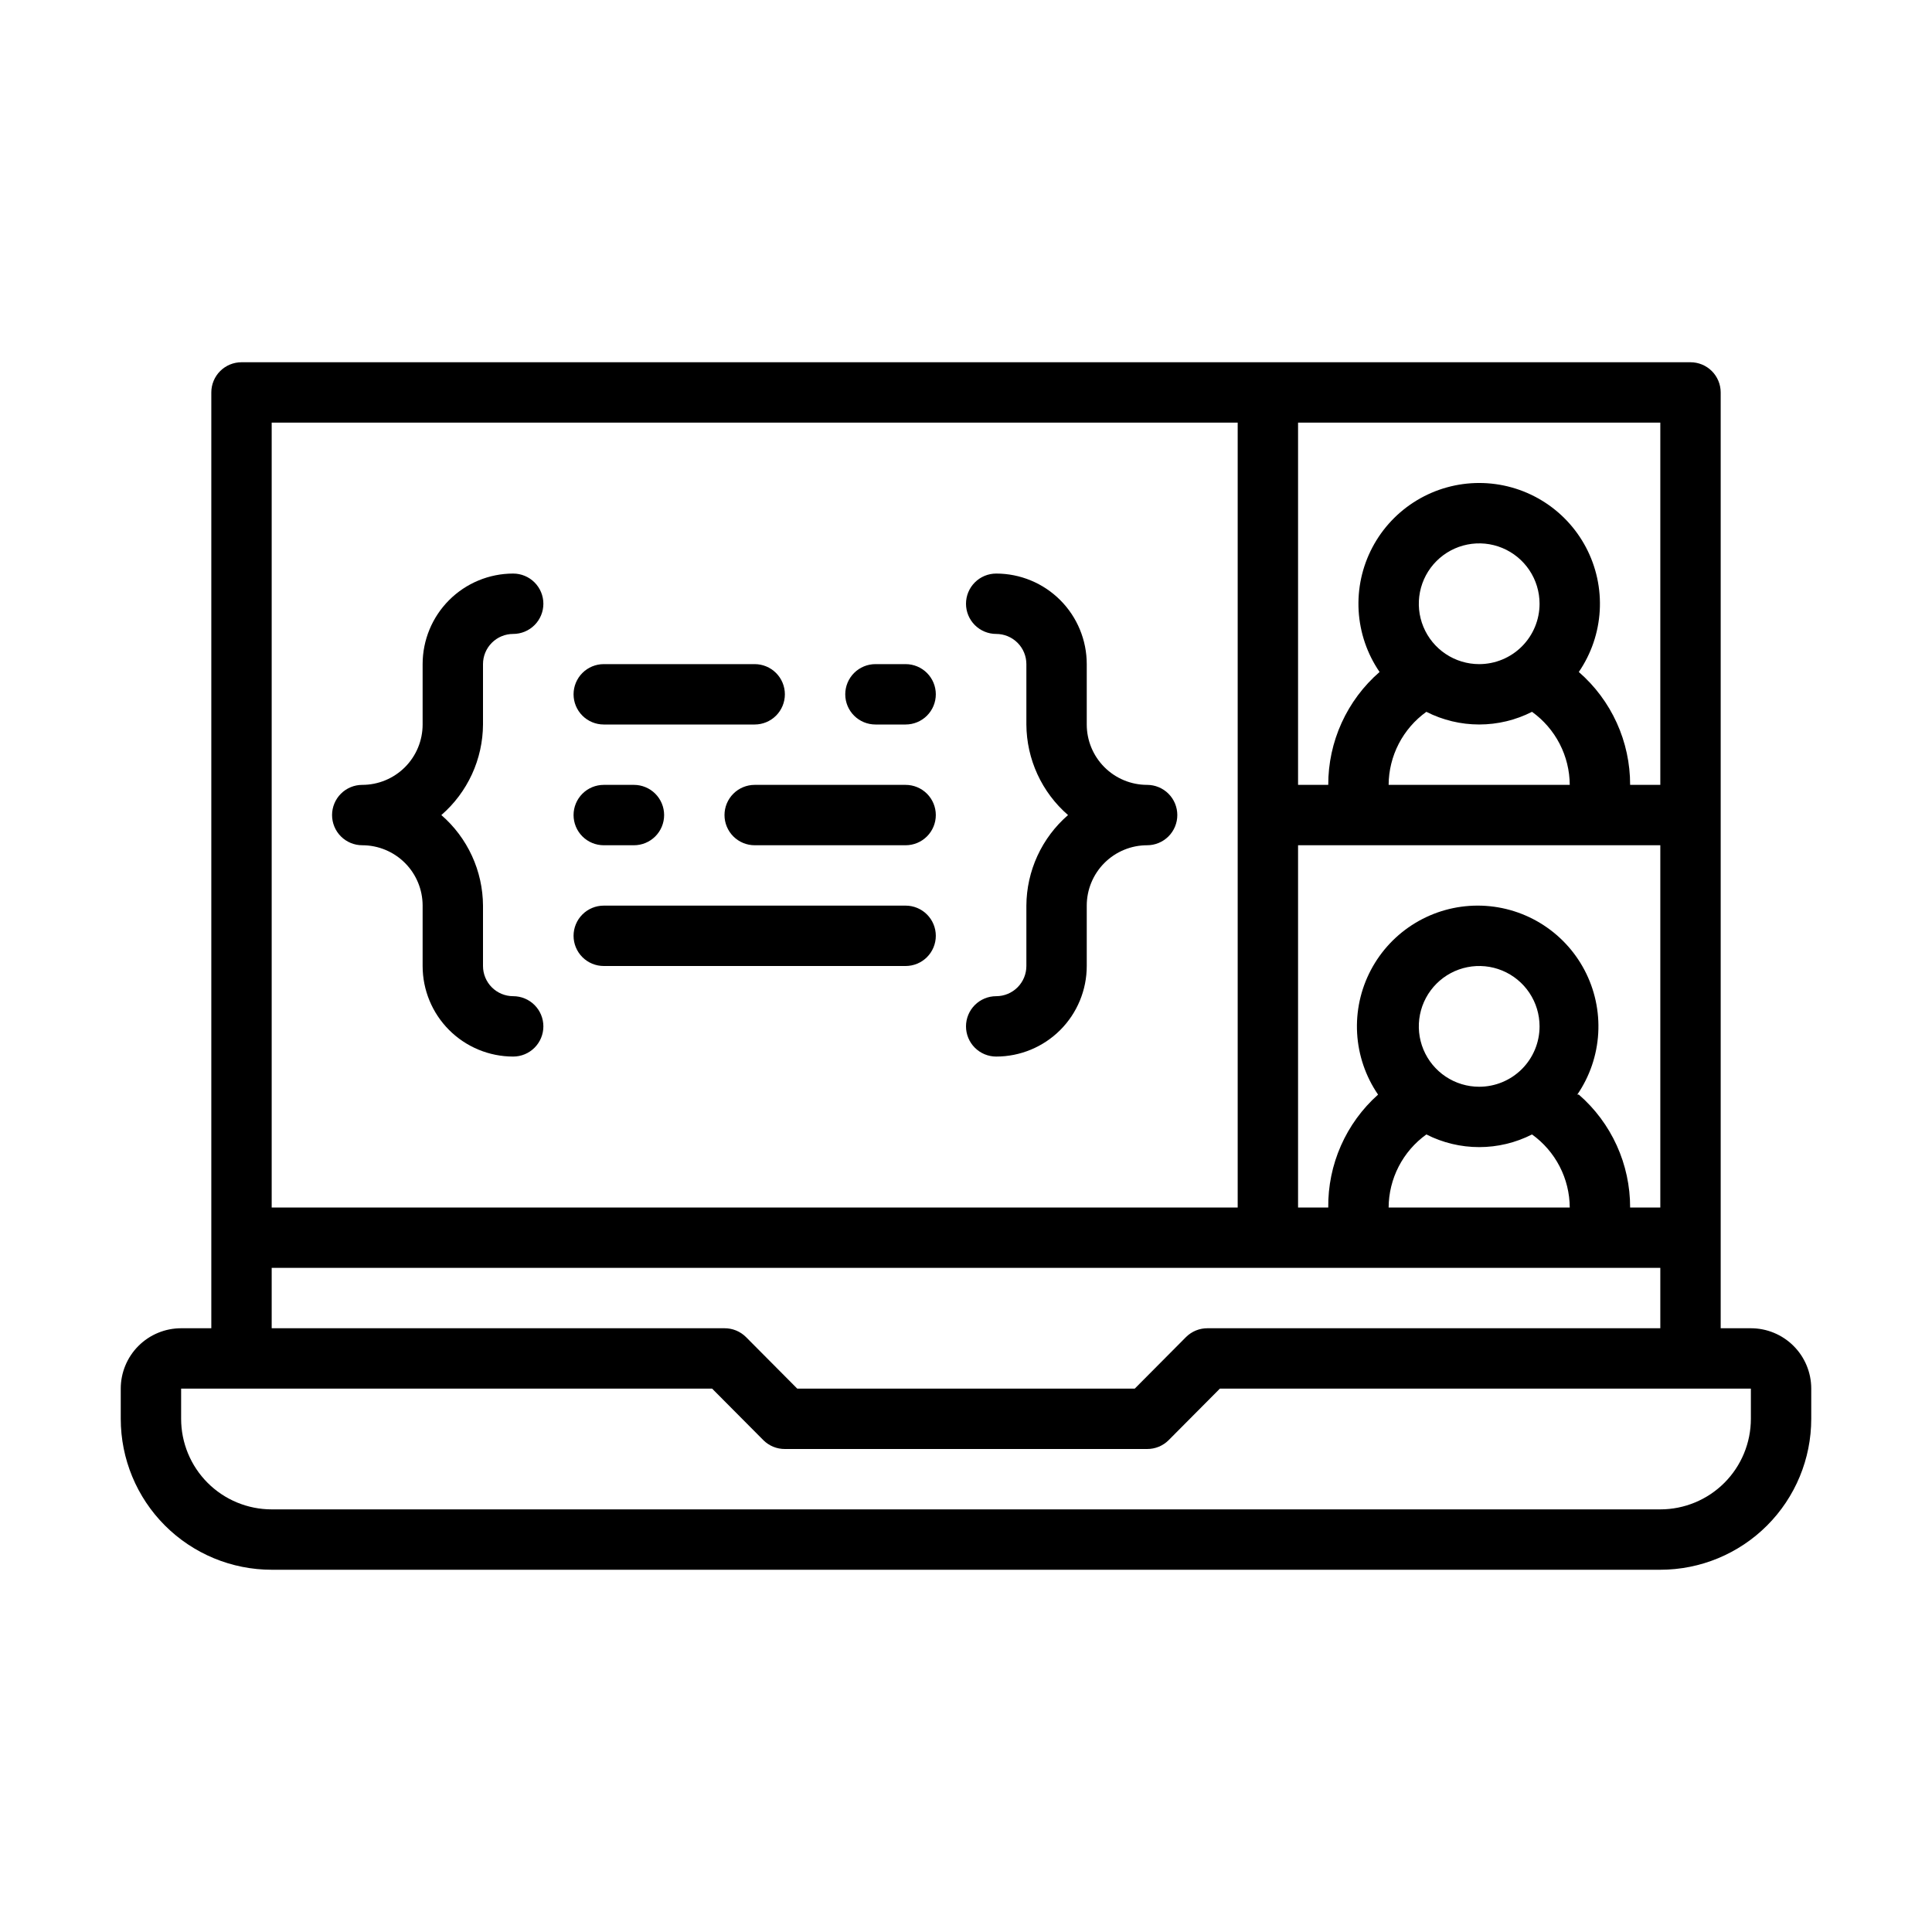
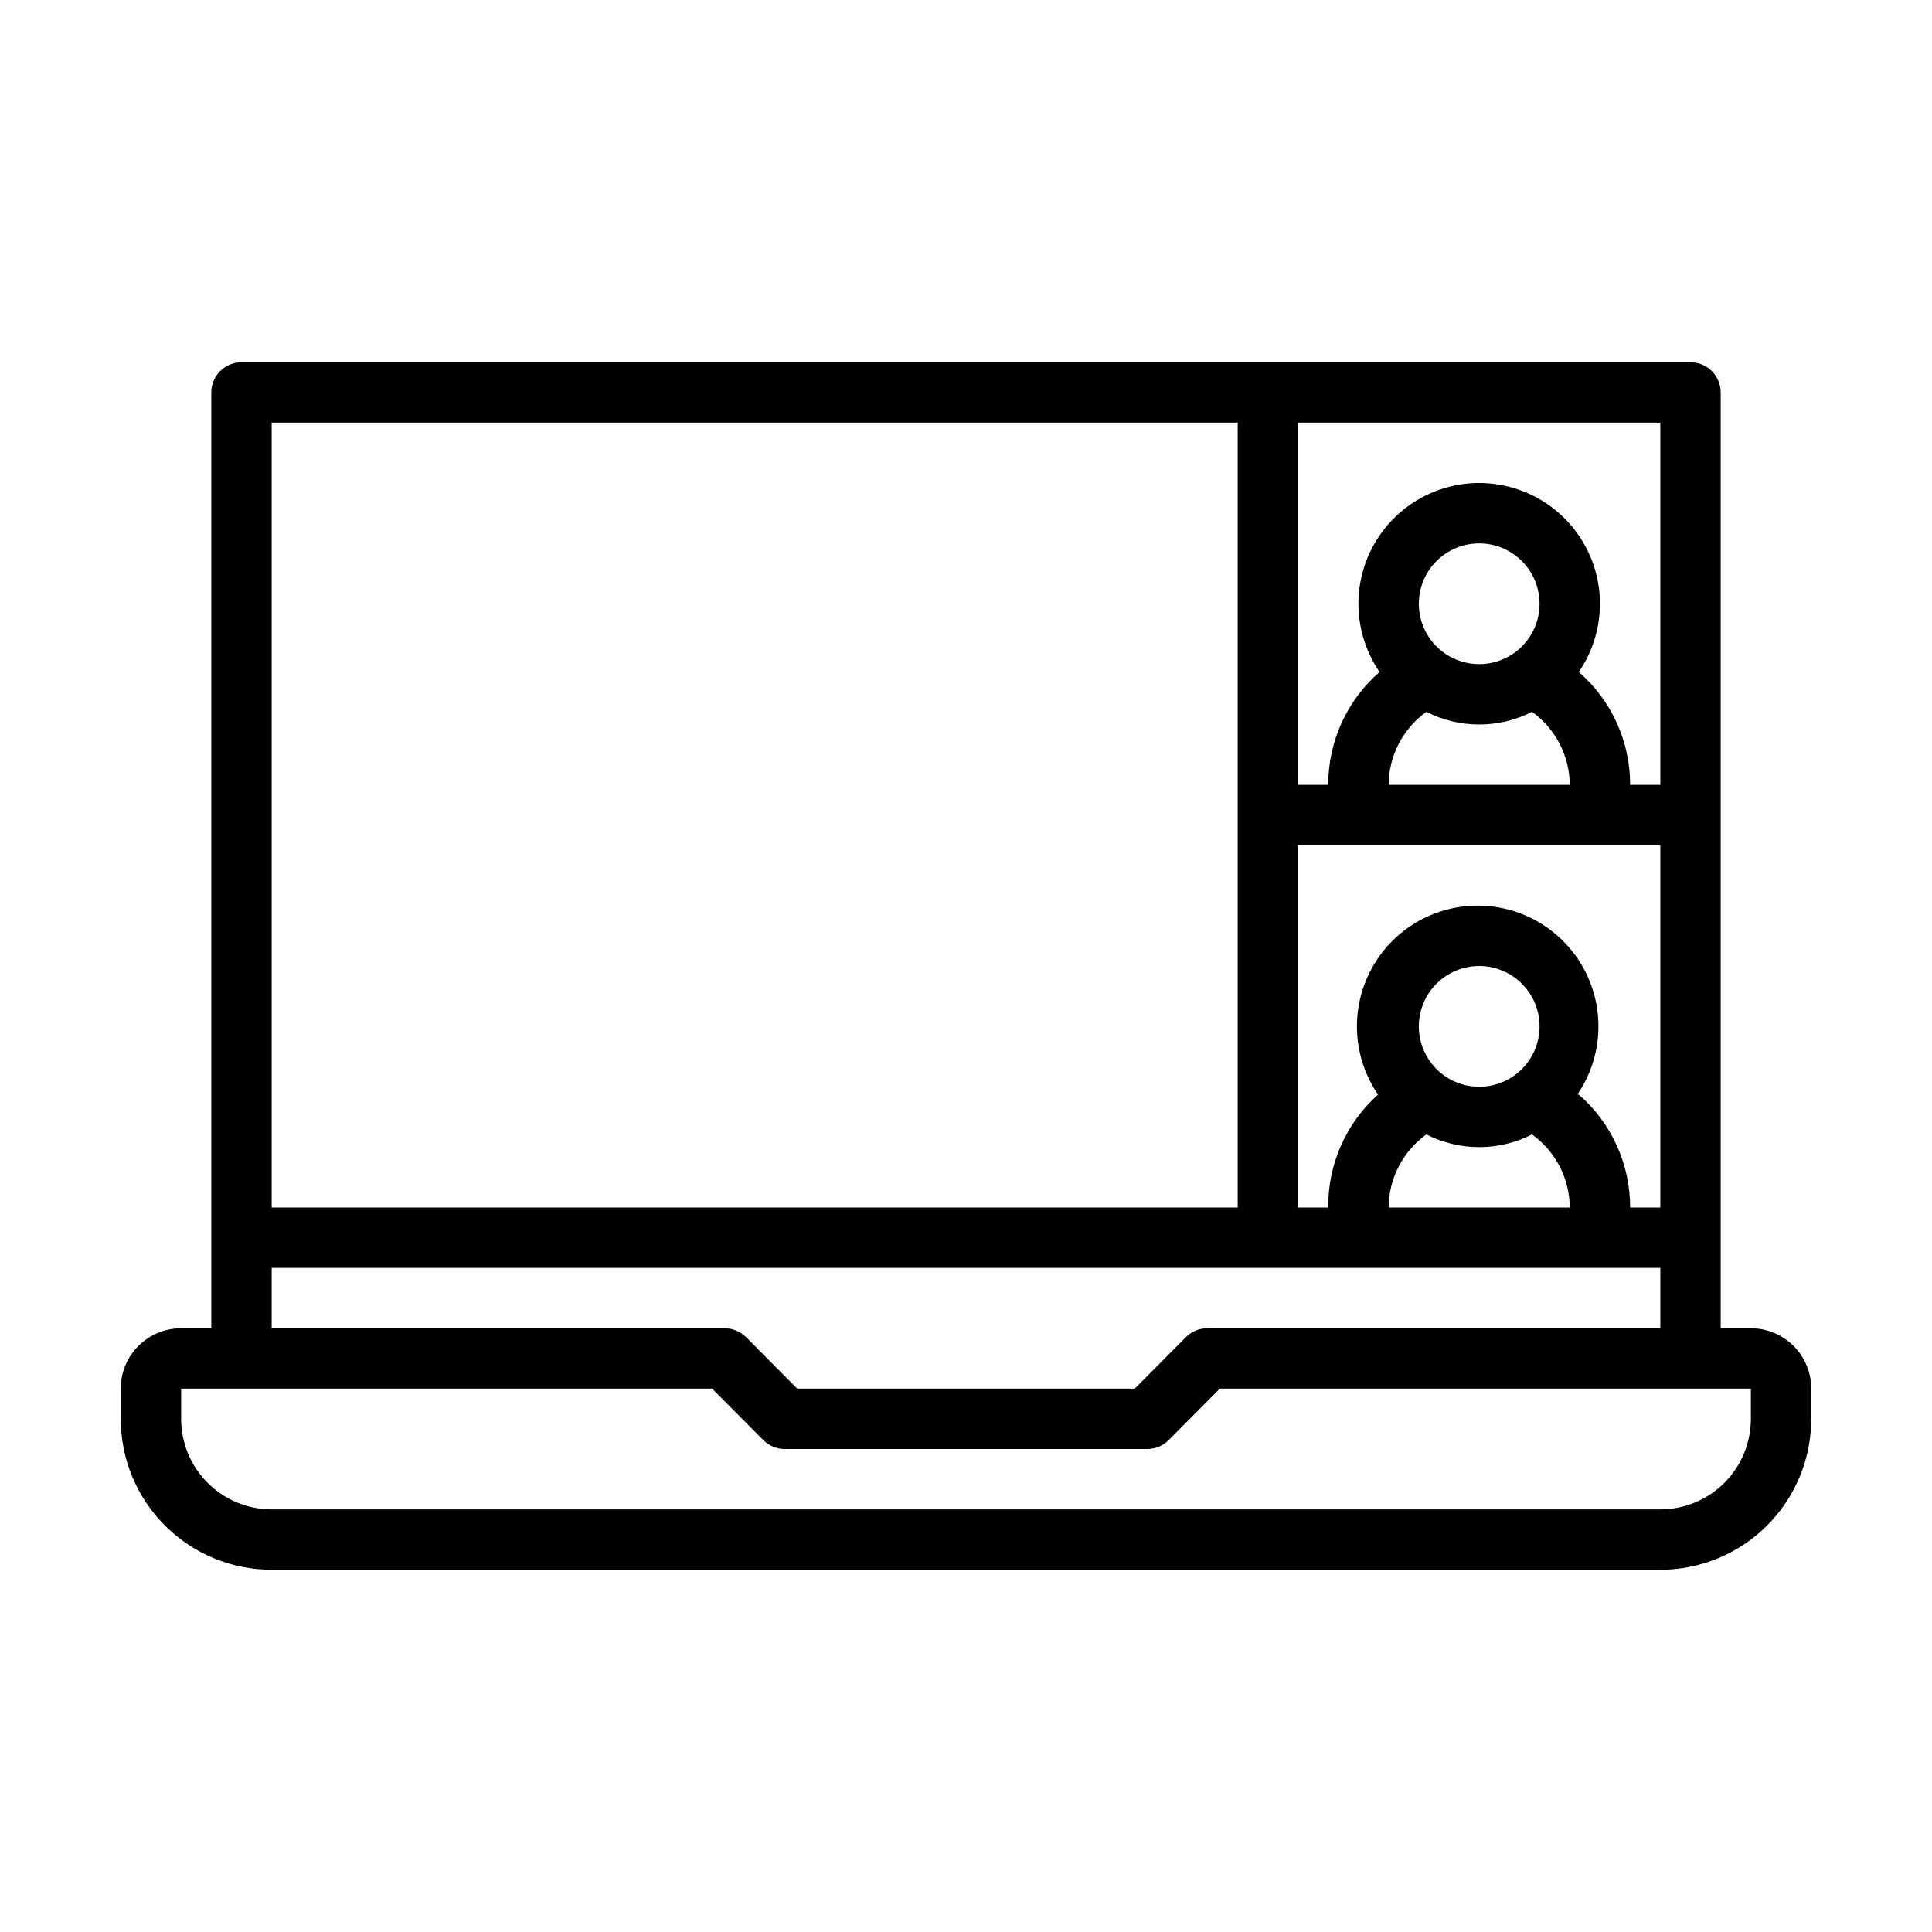
<svg xmlns="http://www.w3.org/2000/svg" width="512" height="512" viewBox="0 0 512 512" fill="none">
-   <path d="M160 192H200C202.122 192 204.157 191.157 205.657 189.657C207.157 188.157 208 186.122 208 184C208 181.878 207.157 179.843 205.657 178.343C204.157 176.843 202.122 176 200 176H160C157.878 176 155.843 176.843 154.343 178.343C152.843 179.843 152 181.878 152 184C152 186.122 152.843 188.157 154.343 189.657C155.843 191.157 157.878 192 160 192ZM232 192H240C242.122 192 244.157 191.157 245.657 189.657C247.157 188.157 248 186.122 248 184C248 181.878 247.157 179.843 245.657 178.343C244.157 176.843 242.122 176 240 176H232C229.878 176 227.843 176.843 226.343 178.343C224.843 179.843 224 181.878 224 184C224 186.122 224.843 188.157 226.343 189.657C227.843 191.157 229.878 192 232 192ZM160 224H168C170.122 224 172.157 223.157 173.657 221.657C175.157 220.157 176 218.122 176 216C176 213.878 175.157 211.843 173.657 210.343C172.157 208.843 170.122 208 168 208H160C157.878 208 155.843 208.843 154.343 210.343C152.843 211.843 152 213.878 152 216C152 218.122 152.843 220.157 154.343 221.657C155.843 223.157 157.878 224 160 224ZM240 208H200C197.878 208 195.843 208.843 194.343 210.343C192.843 211.843 192 213.878 192 216C192 218.122 192.843 220.157 194.343 221.657C195.843 223.157 197.878 224 200 224H240C242.122 224 244.157 223.157 245.657 221.657C247.157 220.157 248 218.122 248 216C248 213.878 247.157 211.843 245.657 210.343C244.157 208.843 242.122 208 240 208ZM160 256H240C242.122 256 244.157 255.157 245.657 253.657C247.157 252.157 248 250.122 248 248C248 245.878 247.157 243.843 245.657 242.343C244.157 240.843 242.122 240 240 240H160C157.878 240 155.843 240.843 154.343 242.343C152.843 243.843 152 245.878 152 248C152 250.122 152.843 252.157 154.343 253.657C155.843 255.157 157.878 256 160 256ZM272 240V256C272 258.122 271.157 260.157 269.657 261.657C268.157 263.157 266.122 264 264 264C261.878 264 259.843 264.843 258.343 266.343C256.843 267.843 256 269.878 256 272C256 274.122 256.843 276.157 258.343 277.657C259.843 279.157 261.878 280 264 280C270.365 280 276.47 277.471 280.971 272.971C285.471 268.47 288 262.365 288 256V240C288 235.757 289.686 231.687 292.686 228.686C295.687 225.686 299.757 224 304 224C306.122 224 308.157 223.157 309.657 221.657C311.157 220.157 312 218.122 312 216C312 213.878 311.157 211.843 309.657 210.343C308.157 208.843 306.122 208 304 208C299.757 208 295.687 206.314 292.686 203.314C289.686 200.313 288 196.243 288 192V176C288 169.635 285.471 163.53 280.971 159.029C276.47 154.529 270.365 152 264 152C261.878 152 259.843 152.843 258.343 154.343C256.843 155.843 256 157.878 256 160C256 162.122 256.843 164.157 258.343 165.657C259.843 167.157 261.878 168 264 168C266.122 168 268.157 168.843 269.657 170.343C271.157 171.843 272 173.878 272 176V192C272.026 196.556 273.024 201.053 274.928 205.192C276.832 209.331 279.597 213.016 283.04 216C279.597 218.984 276.832 222.669 274.928 226.808C273.024 230.947 272.026 235.444 272 240ZM96 224C100.243 224 104.313 225.686 107.314 228.686C110.314 231.687 112 235.757 112 240V256C112 262.365 114.529 268.47 119.029 272.971C123.53 277.471 129.635 280 136 280C138.122 280 140.157 279.157 141.657 277.657C143.157 276.157 144 274.122 144 272C144 269.878 143.157 267.843 141.657 266.343C140.157 264.843 138.122 264 136 264C133.878 264 131.843 263.157 130.343 261.657C128.843 260.157 128 258.122 128 256V240C127.974 235.444 126.976 230.947 125.072 226.808C123.168 222.669 120.403 218.984 116.96 216C120.403 213.016 123.168 209.331 125.072 205.192C126.976 201.053 127.974 196.556 128 192V176C128 173.878 128.843 171.843 130.343 170.343C131.843 168.843 133.878 168 136 168C138.122 168 140.157 167.157 141.657 165.657C143.157 164.157 144 162.122 144 160C144 157.878 143.157 155.843 141.657 154.343C140.157 152.843 138.122 152 136 152C129.635 152 123.53 154.529 119.029 159.029C114.529 163.53 112 169.635 112 176V192C112 196.243 110.314 200.313 107.314 203.314C104.313 206.314 100.243 208 96 208C93.878 208 91.843 208.843 90.343 210.343C88.843 211.843 88 213.878 88 216C88 218.122 88.843 220.157 90.343 221.657C91.843 223.157 93.878 224 96 224Z" fill="black" />
  <path d="M464 352H456V104C456 101.878 455.157 99.843 453.657 98.343C452.157 96.843 450.122 96 448 96H64C61.878 96 59.843 96.843 58.343 98.343C56.843 99.843 56 101.878 56 104V352H48C43.757 352 39.687 353.686 36.686 356.686C33.686 359.687 32 363.757 32 368V376C32 386.609 36.214 396.783 43.716 404.284C51.217 411.786 61.391 416 72 416H440C450.609 416 460.783 411.786 468.284 404.284C475.786 396.783 480 386.609 480 376V368C480 363.757 478.314 359.687 475.314 356.686C472.313 353.686 468.243 352 464 352ZM392 288C388.835 288 385.742 287.062 383.111 285.304C380.48 283.545 378.429 281.047 377.218 278.123C376.007 275.199 375.69 271.982 376.307 268.879C376.925 265.775 378.449 262.924 380.686 260.686C382.924 258.449 385.775 256.925 388.879 256.307C391.982 255.69 395.199 256.007 398.123 257.218C401.047 258.429 403.545 260.48 405.304 263.111C407.062 265.742 408 268.835 408 272C408 276.243 406.314 280.313 403.314 283.314C400.313 286.314 396.243 288 392 288ZM378 300.64C382.337 302.846 387.134 303.996 392 303.996C396.866 303.996 401.663 302.846 406 300.64C409.076 302.849 411.586 305.755 413.324 309.12C415.062 312.485 415.979 316.213 416 320H368C368.021 316.213 368.938 312.485 370.676 309.12C372.414 305.755 374.924 302.849 378 300.64ZM418 290.08C421.293 285.273 423.21 279.659 423.547 273.843C423.883 268.026 422.625 262.228 419.908 257.074C417.191 251.92 413.119 247.606 408.13 244.596C403.142 241.586 397.426 239.996 391.6 239.996C385.774 239.996 380.058 241.586 375.07 244.596C370.081 247.606 366.009 251.92 363.292 257.074C360.575 262.228 359.317 268.026 359.653 273.843C359.99 279.659 361.907 285.273 365.2 290.08C360.992 293.836 357.637 298.45 355.36 303.611C353.083 308.771 351.938 314.36 352 320H344V224H440V320H432C432.013 314.329 430.804 308.722 428.458 303.559C426.111 298.397 422.681 293.799 418.4 290.08H418ZM392 176C388.835 176 385.742 175.062 383.111 173.304C380.48 171.545 378.429 169.047 377.218 166.123C376.007 163.199 375.69 159.982 376.307 156.879C376.925 153.775 378.449 150.924 380.686 148.686C382.924 146.449 385.775 144.925 388.879 144.307C391.982 143.69 395.199 144.007 398.123 145.218C401.047 146.429 403.545 148.48 405.304 151.111C407.062 153.742 408 156.835 408 160C408 164.243 406.314 168.313 403.314 171.314C400.313 174.314 396.243 176 392 176ZM378 188.64C382.337 190.846 387.134 191.996 392 191.996C396.866 191.996 401.663 190.846 406 188.64C409.076 190.849 411.586 193.755 413.324 197.12C415.062 200.485 415.979 204.213 416 208H368C368.021 204.213 368.938 200.485 370.676 197.12C372.414 193.755 374.924 190.849 378 188.64ZM440 112V208H432C432.013 202.329 430.804 196.722 428.458 191.559C426.111 186.397 422.681 181.799 418.4 178.08C421.693 173.273 423.61 167.659 423.947 161.843C424.283 156.026 423.025 150.228 420.308 145.074C417.591 139.92 413.519 135.606 408.53 132.596C403.542 129.586 397.826 127.996 392 127.996C386.174 127.996 380.458 129.586 375.47 132.596C370.481 135.606 366.409 139.92 363.692 145.074C360.975 150.228 359.717 156.026 360.053 161.843C360.39 167.659 362.307 173.273 365.6 178.08C361.319 181.799 357.889 186.397 355.542 191.559C353.196 196.722 351.987 202.329 352 208H344V112H440ZM328 112V320H72V112H328ZM72 336H440V352H320C318.947 351.994 317.903 352.196 316.929 352.594C315.954 352.992 315.068 353.579 314.32 354.32L300.72 368H211.28L197.68 354.32C196.932 353.579 196.046 352.992 195.071 352.594C194.097 352.196 193.053 351.994 192 352H72V336ZM464 376C464 382.365 461.471 388.47 456.971 392.971C452.47 397.471 446.365 400 440 400H72C65.635 400 59.53 397.471 55.029 392.971C50.529 388.47 48 382.365 48 376V368H188.72L202.32 381.68C203.068 382.421 203.954 383.008 204.929 383.406C205.903 383.804 206.947 384.006 208 384H304C305.053 384.006 306.097 383.804 307.071 383.406C308.046 383.008 308.932 382.421 309.68 381.68L323.28 368H464V376Z" fill="black" />
</svg>